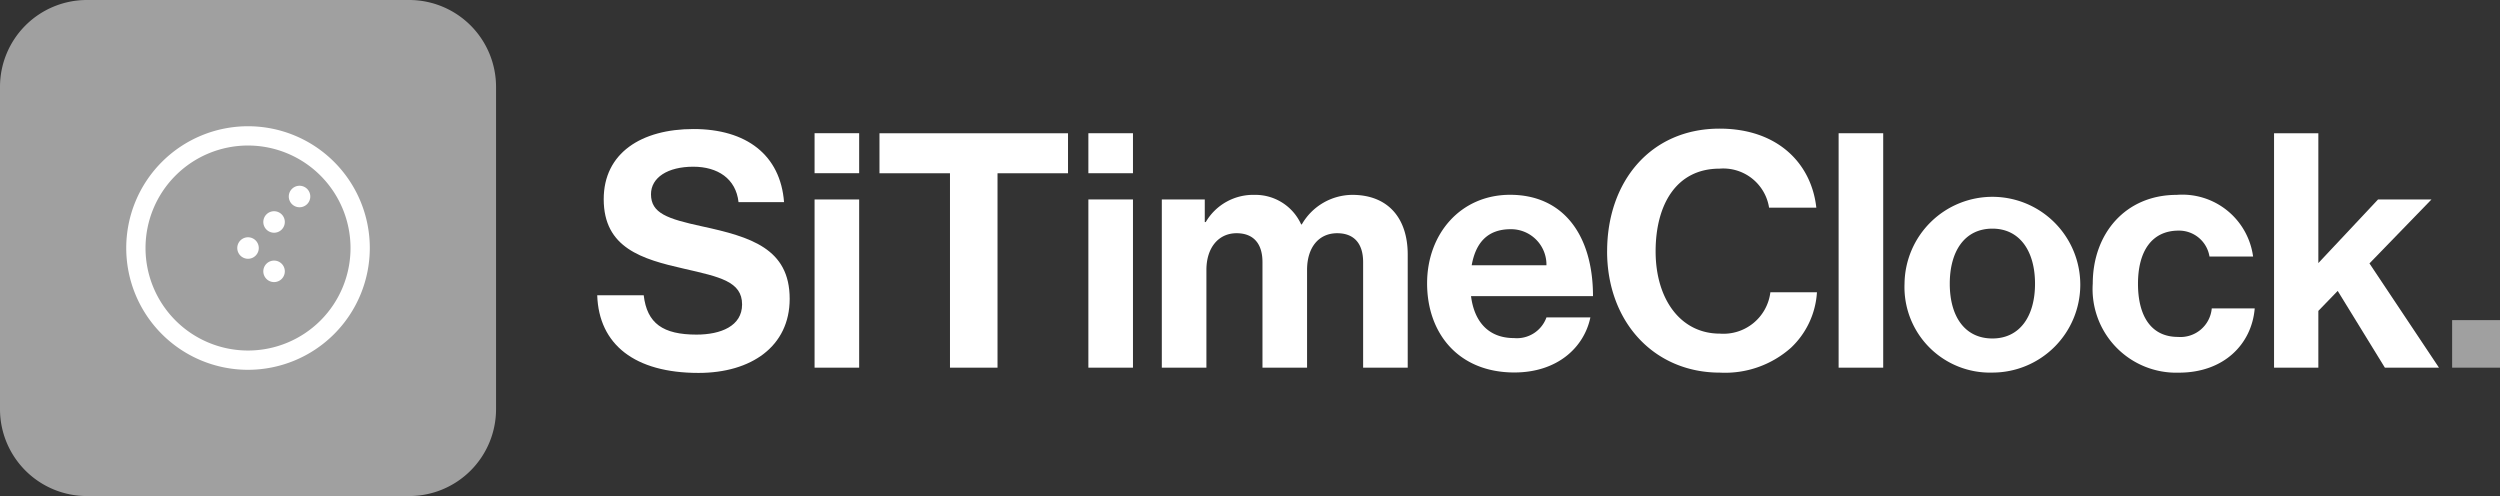
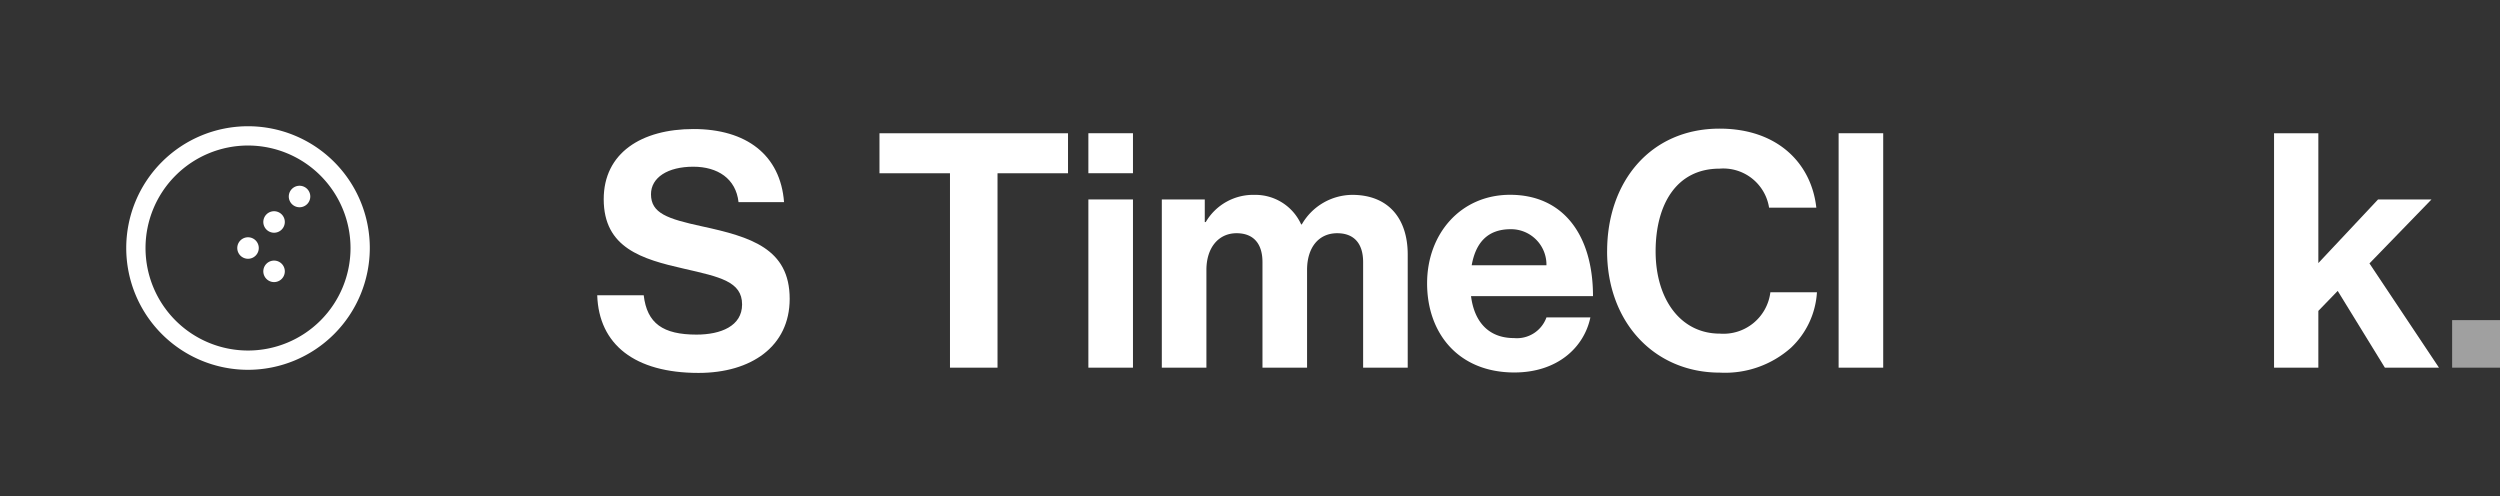
<svg xmlns="http://www.w3.org/2000/svg" width="169.319" height="33.596" viewBox="0 0 169.319 33.596">
  <rect x="0" y="0" width="169.319" height="33.596" fill="#333333" stroke="none" />
  <g id="Group_190" data-name="Group 190" transform="translate(0)">
    <path id="Path_749" data-name="Path 749" d="M834.525,221.7h3.153c.222,1.91,1.31,2.665,3.576,2.665,1.643,0,3.087-.577,3.087-2.043,0-1.554-1.51-1.865-3.931-2.42-2.843-.644-5.441-1.4-5.441-4.708,0-3.131,2.554-4.752,6.085-4.752,3.575,0,5.885,1.754,6.129,4.952H844.1c-.177-1.6-1.421-2.4-3.064-2.4-1.732,0-2.865.733-2.865,1.865,0,1.288,1.111,1.665,3.464,2.176,3.264.71,5.929,1.488,5.929,4.907,0,3.22-2.6,5.018-6.173,5.018-4.308,0-6.751-1.91-6.862-5.263" transform="translate(-794.081 -201.703)" fill="#fff" />
-     <path id="Path_750" data-name="Path 750" d="M879.609,211.322h3.02v2.709h-3.02Zm0,4.485h3.02V227.2h-3.02Z" transform="translate(-824.44 -202.299)" fill="#fff" />
    <path id="Path_751" data-name="Path 751" d="M893.072,211.322h12.769v2.709h-4.774V227.2h-3.22V214.031h-4.775Z" transform="translate(-833.507 -202.298)" fill="#fff" />
    <path id="Path_752" data-name="Path 752" d="M936.389,211.322h3.02v2.709h-3.02Zm0,4.485h3.02V227.2h-3.02Z" transform="translate(-862.676 -202.299)" fill="#fff" />
    <path id="Path_753" data-name="Path 753" d="M951.62,224.416h2.909v1.532h.066a3.72,3.72,0,0,1,3.309-1.843,3.4,3.4,0,0,1,3.153,2h.044a3.974,3.974,0,0,1,3.42-2c2.4,0,3.753,1.554,3.753,4.041v7.661h-3.02v-7.15c0-1.288-.644-1.954-1.754-1.954-1.266,0-2.043.977-2.043,2.487v6.617h-3.02v-7.15c0-1.288-.644-1.954-1.754-1.954-1.221,0-2.043.977-2.043,2.487v6.617h-3.02Z" transform="translate(-872.933 -210.907)" fill="#fff" />
    <path id="Path_754" data-name="Path 754" d="M1006.633,230.1c0-3.375,2.288-6,5.618-6,3.664,0,5.618,2.8,5.618,6.862h-8.261c.222,1.754,1.2,2.842,2.909,2.842a2.127,2.127,0,0,0,2.2-1.4h2.975c-.422,2.021-2.221,3.73-5.152,3.73-3.775,0-5.907-2.642-5.907-6.04m3.02-1.221h5.063a2.4,2.4,0,0,0-2.421-2.443c-1.6,0-2.376.955-2.642,2.443" transform="translate(-909.979 -210.907)" fill="#fff" />
    <path id="Path_755" data-name="Path 755" d="M1043.964,218.674c0-4.708,2.932-8.305,7.617-8.305,3.908,0,6.218,2.332,6.551,5.352h-3.2a3.138,3.138,0,0,0-3.354-2.642c-2.931,0-4.33,2.443-4.33,5.6,0,3.242,1.688,5.574,4.353,5.574a3.2,3.2,0,0,0,3.419-2.8h3.154a5.625,5.625,0,0,1-1.755,3.753,6.711,6.711,0,0,1-4.818,1.688c-4.464,0-7.639-3.442-7.639-8.216" transform="translate(-935.117 -201.657)" fill="#fff" />
    <rect id="Rectangle_109" data-name="Rectangle 109" width="3.02" height="15.877" transform="translate(124.525 9.024)" fill="#fff" />
-     <path id="Path_756" data-name="Path 756" d="M1105.638,230.123a5.952,5.952,0,1,1,5.952,6.018,5.792,5.792,0,0,1-5.952-6.018m8.838,0c0-2.221-1.044-3.731-2.887-3.731-1.865,0-2.887,1.51-2.887,3.731s1.022,3.708,2.887,3.708c1.843,0,2.887-1.487,2.887-3.708" transform="translate(-976.649 -210.907)" fill="#fff" />
-     <path id="Path_757" data-name="Path 757" d="M1144.67,230.123c0-3.4,2.221-6.018,5.685-6.018a4.837,4.837,0,0,1,5.174,4.175h-2.953a2.088,2.088,0,0,0-2.088-1.754c-1.821,0-2.754,1.4-2.754,3.6,0,2.154.866,3.6,2.709,3.6a2.127,2.127,0,0,0,2.287-1.932h2.909c-.2,2.42-2.088,4.352-5.13,4.352a5.665,5.665,0,0,1-5.84-6.018" transform="translate(-1002.933 -210.907)" fill="#fff" />
    <path id="Path_758" data-name="Path 758" d="M1186.583,222l-1.311,1.354V227.2h-3V211.322h3v8.794l4.042-4.308h3.62l-4.2,4.33,4.708,7.062h-3.664Z" transform="translate(-1028.256 -202.298)" fill="#fff" />
    <rect id="Rectangle_110" data-name="Rectangle 110" width="3.242" height="3.22" transform="translate(166.077 21.681)" fill="#a0a0a0" />
-     <path id="Path_759" data-name="Path 759" d="M739.754,217.982H717.916a5.225,5.225,0,0,1-5.226-5.226V190.919a5.226,5.226,0,0,1,5.226-5.226h21.839a5.225,5.225,0,0,1,5.226,5.226v21.838a5.225,5.225,0,0,1-5.226,5.226" transform="translate(-712.037 -185.04)" fill="#a0a0a0" />
-     <path id="Path_760" data-name="Path 760" d="M738.407,217.289H716.569a5.885,5.885,0,0,1-5.879-5.879V189.572a5.885,5.885,0,0,1,5.879-5.879h21.838a5.885,5.885,0,0,1,5.879,5.879V211.41a5.885,5.885,0,0,1-5.879,5.879M716.569,185A4.577,4.577,0,0,0,712,189.572V211.41a4.577,4.577,0,0,0,4.572,4.572h21.838a4.577,4.577,0,0,0,4.572-4.572V189.572A4.577,4.577,0,0,0,738.407,185Z" transform="translate(-710.69 -183.693)" fill="#a0a0a0" />
-     <path id="Path_761" data-name="Path 761" d="M760.621,234.353h0a.728.728,0,1,1,.728-.728.728.728,0,0,1-.728.728" transform="translate(-743.823 -216.827)" fill="#fff" />
+     <path id="Path_761" data-name="Path 761" d="M760.621,234.353a.728.728,0,1,1,.728-.728.728.728,0,0,1-.728.728" transform="translate(-743.823 -216.827)" fill="#fff" />
    <path id="Path_762" data-name="Path 762" d="M766.024,228.951h0a.728.728,0,1,1,.728-.728.728.728,0,0,1-.728.728" transform="translate(-747.462 -213.189)" fill="#fff" />
    <path id="Path_763" data-name="Path 763" d="M766.024,239.187h0a.728.728,0,1,1,.728-.728.728.728,0,0,1-.728.728" transform="translate(-747.462 -220.082)" fill="#fff" />
    <path id="Path_764" data-name="Path 764" d="M771.305,223.669h0a.728.728,0,1,1,.728-.728.728.728,0,0,1-.728.728" transform="translate(-751.018 -209.632)" fill="#fff" />
    <path id="Path_765" data-name="Path 765" d="M745.116,226.367a8.248,8.248,0,1,1,8.248-8.248,8.257,8.257,0,0,1-8.248,8.248m0-15.19a6.942,6.942,0,1,0,6.942,6.942,6.95,6.95,0,0,0-6.942-6.942" transform="translate(-728.318 -201.321)" fill="#fff" />
  </g>
</svg>